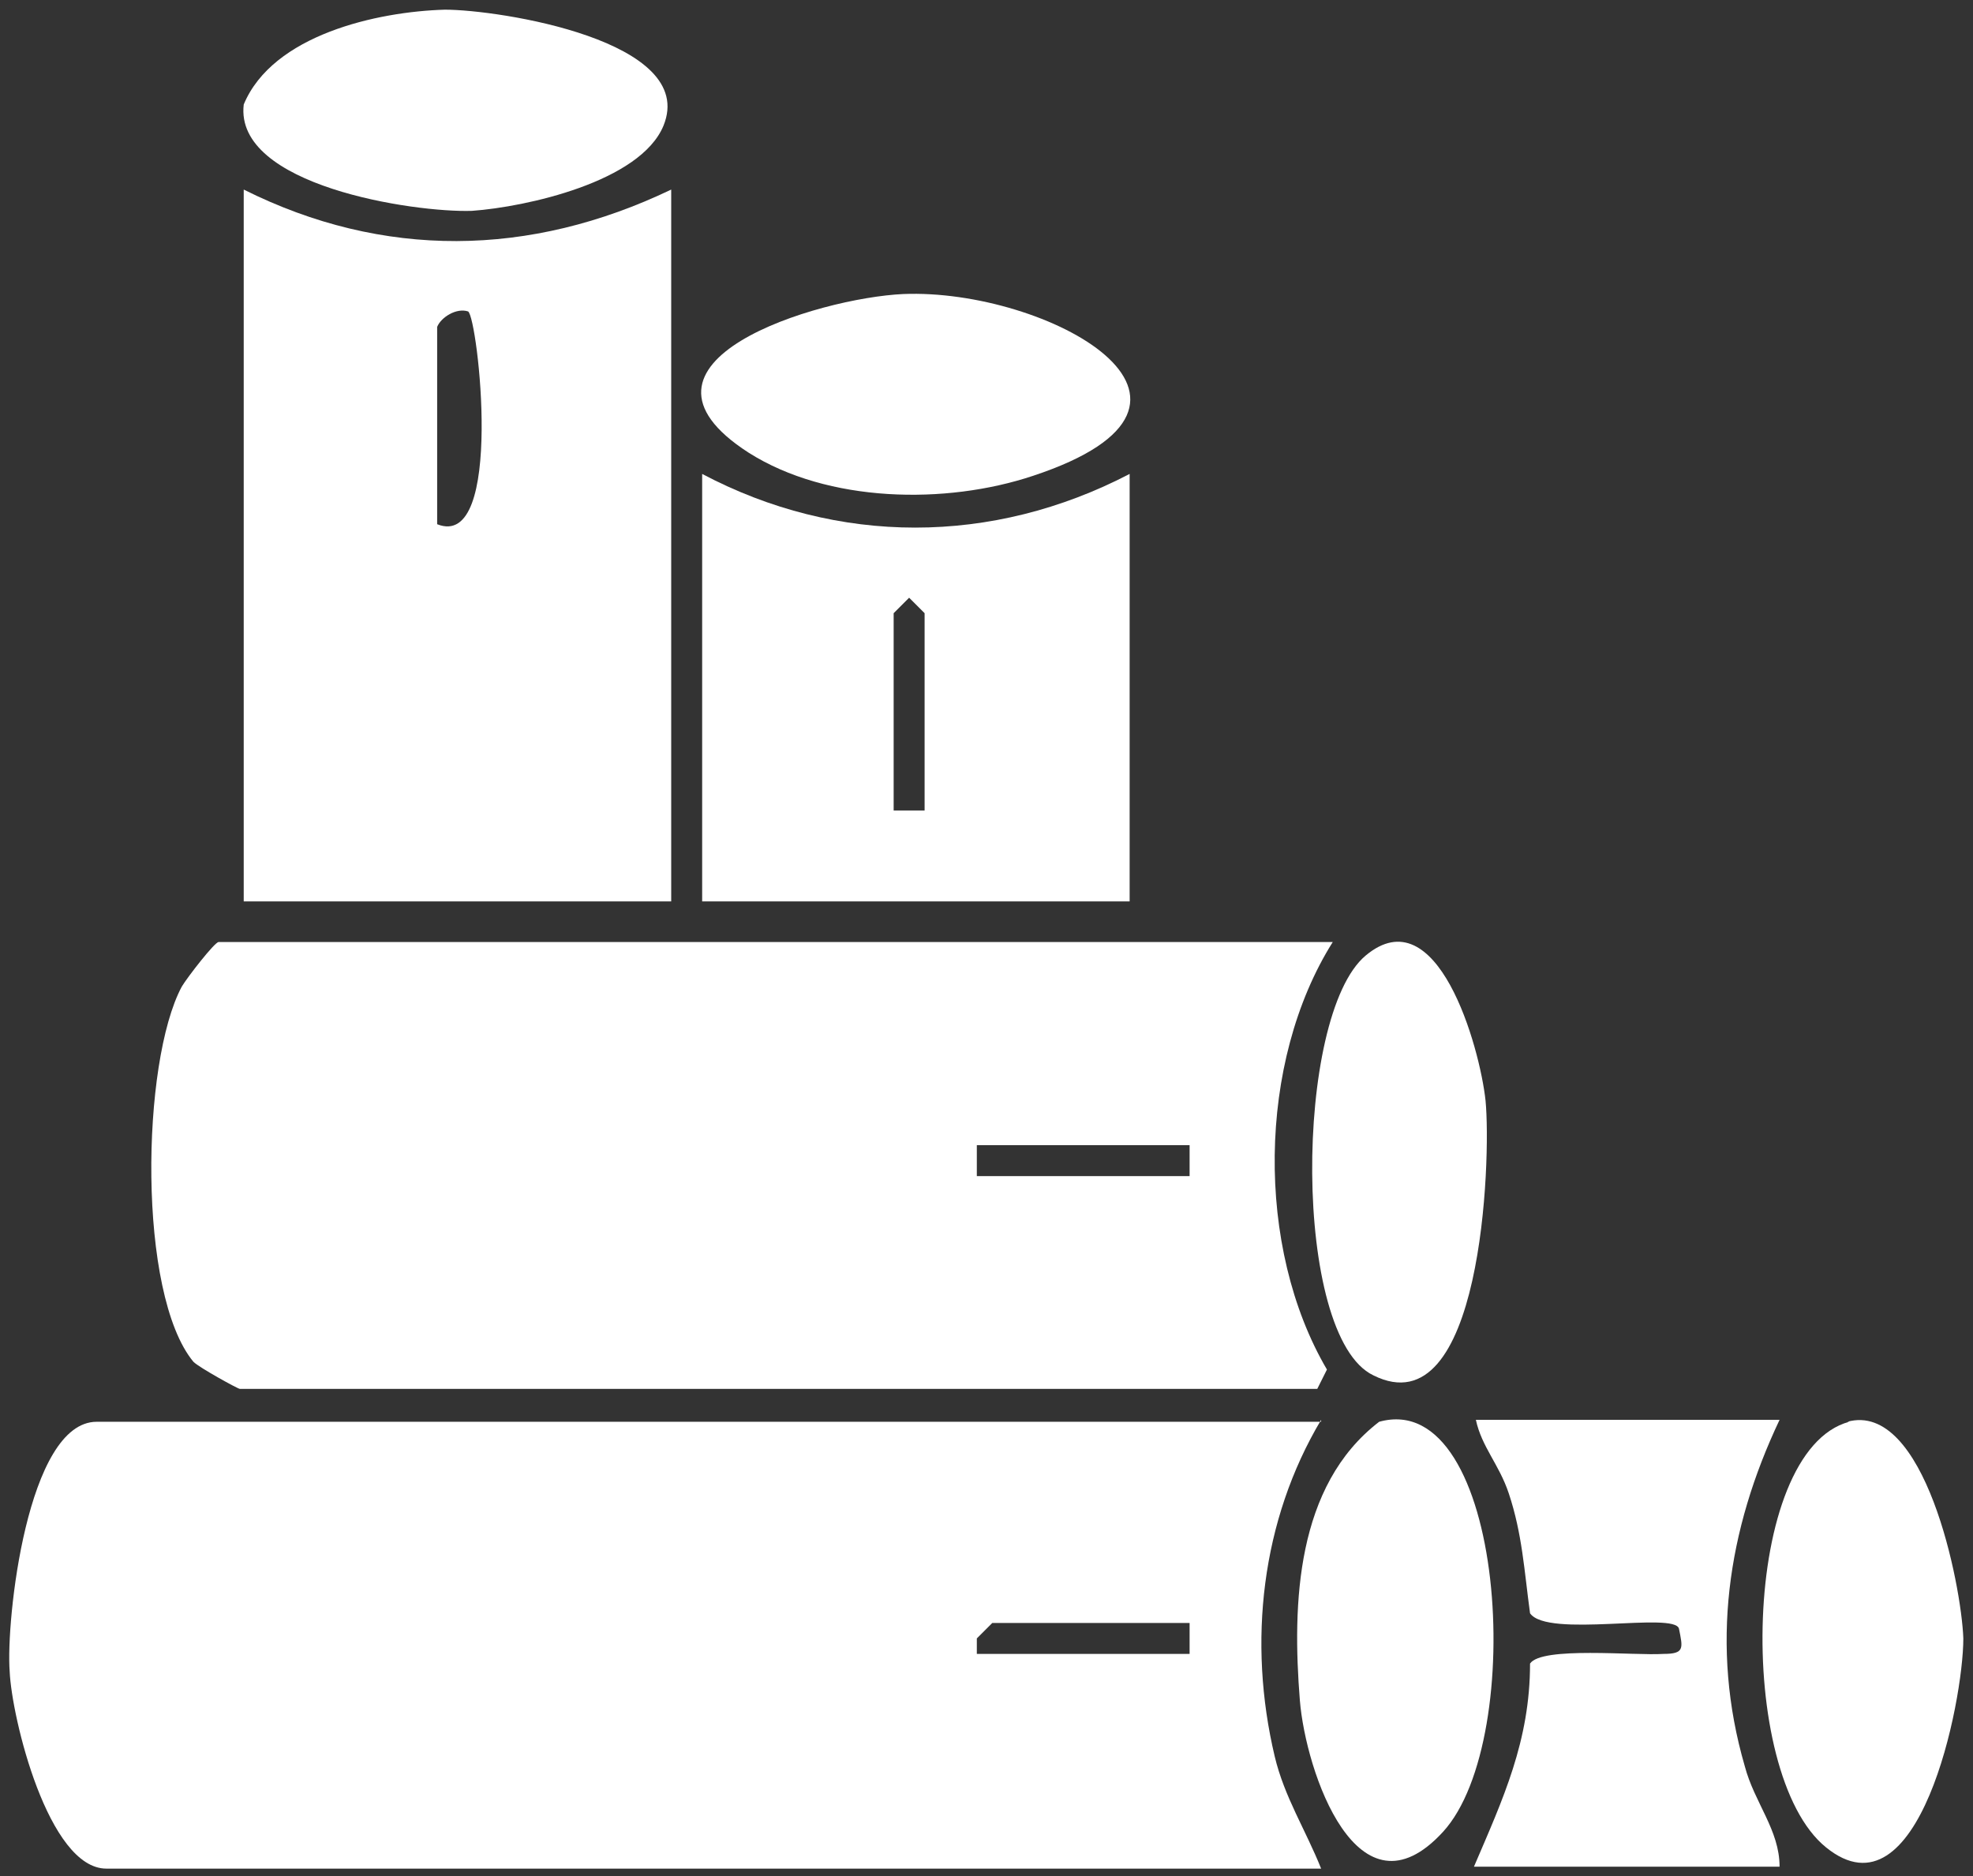
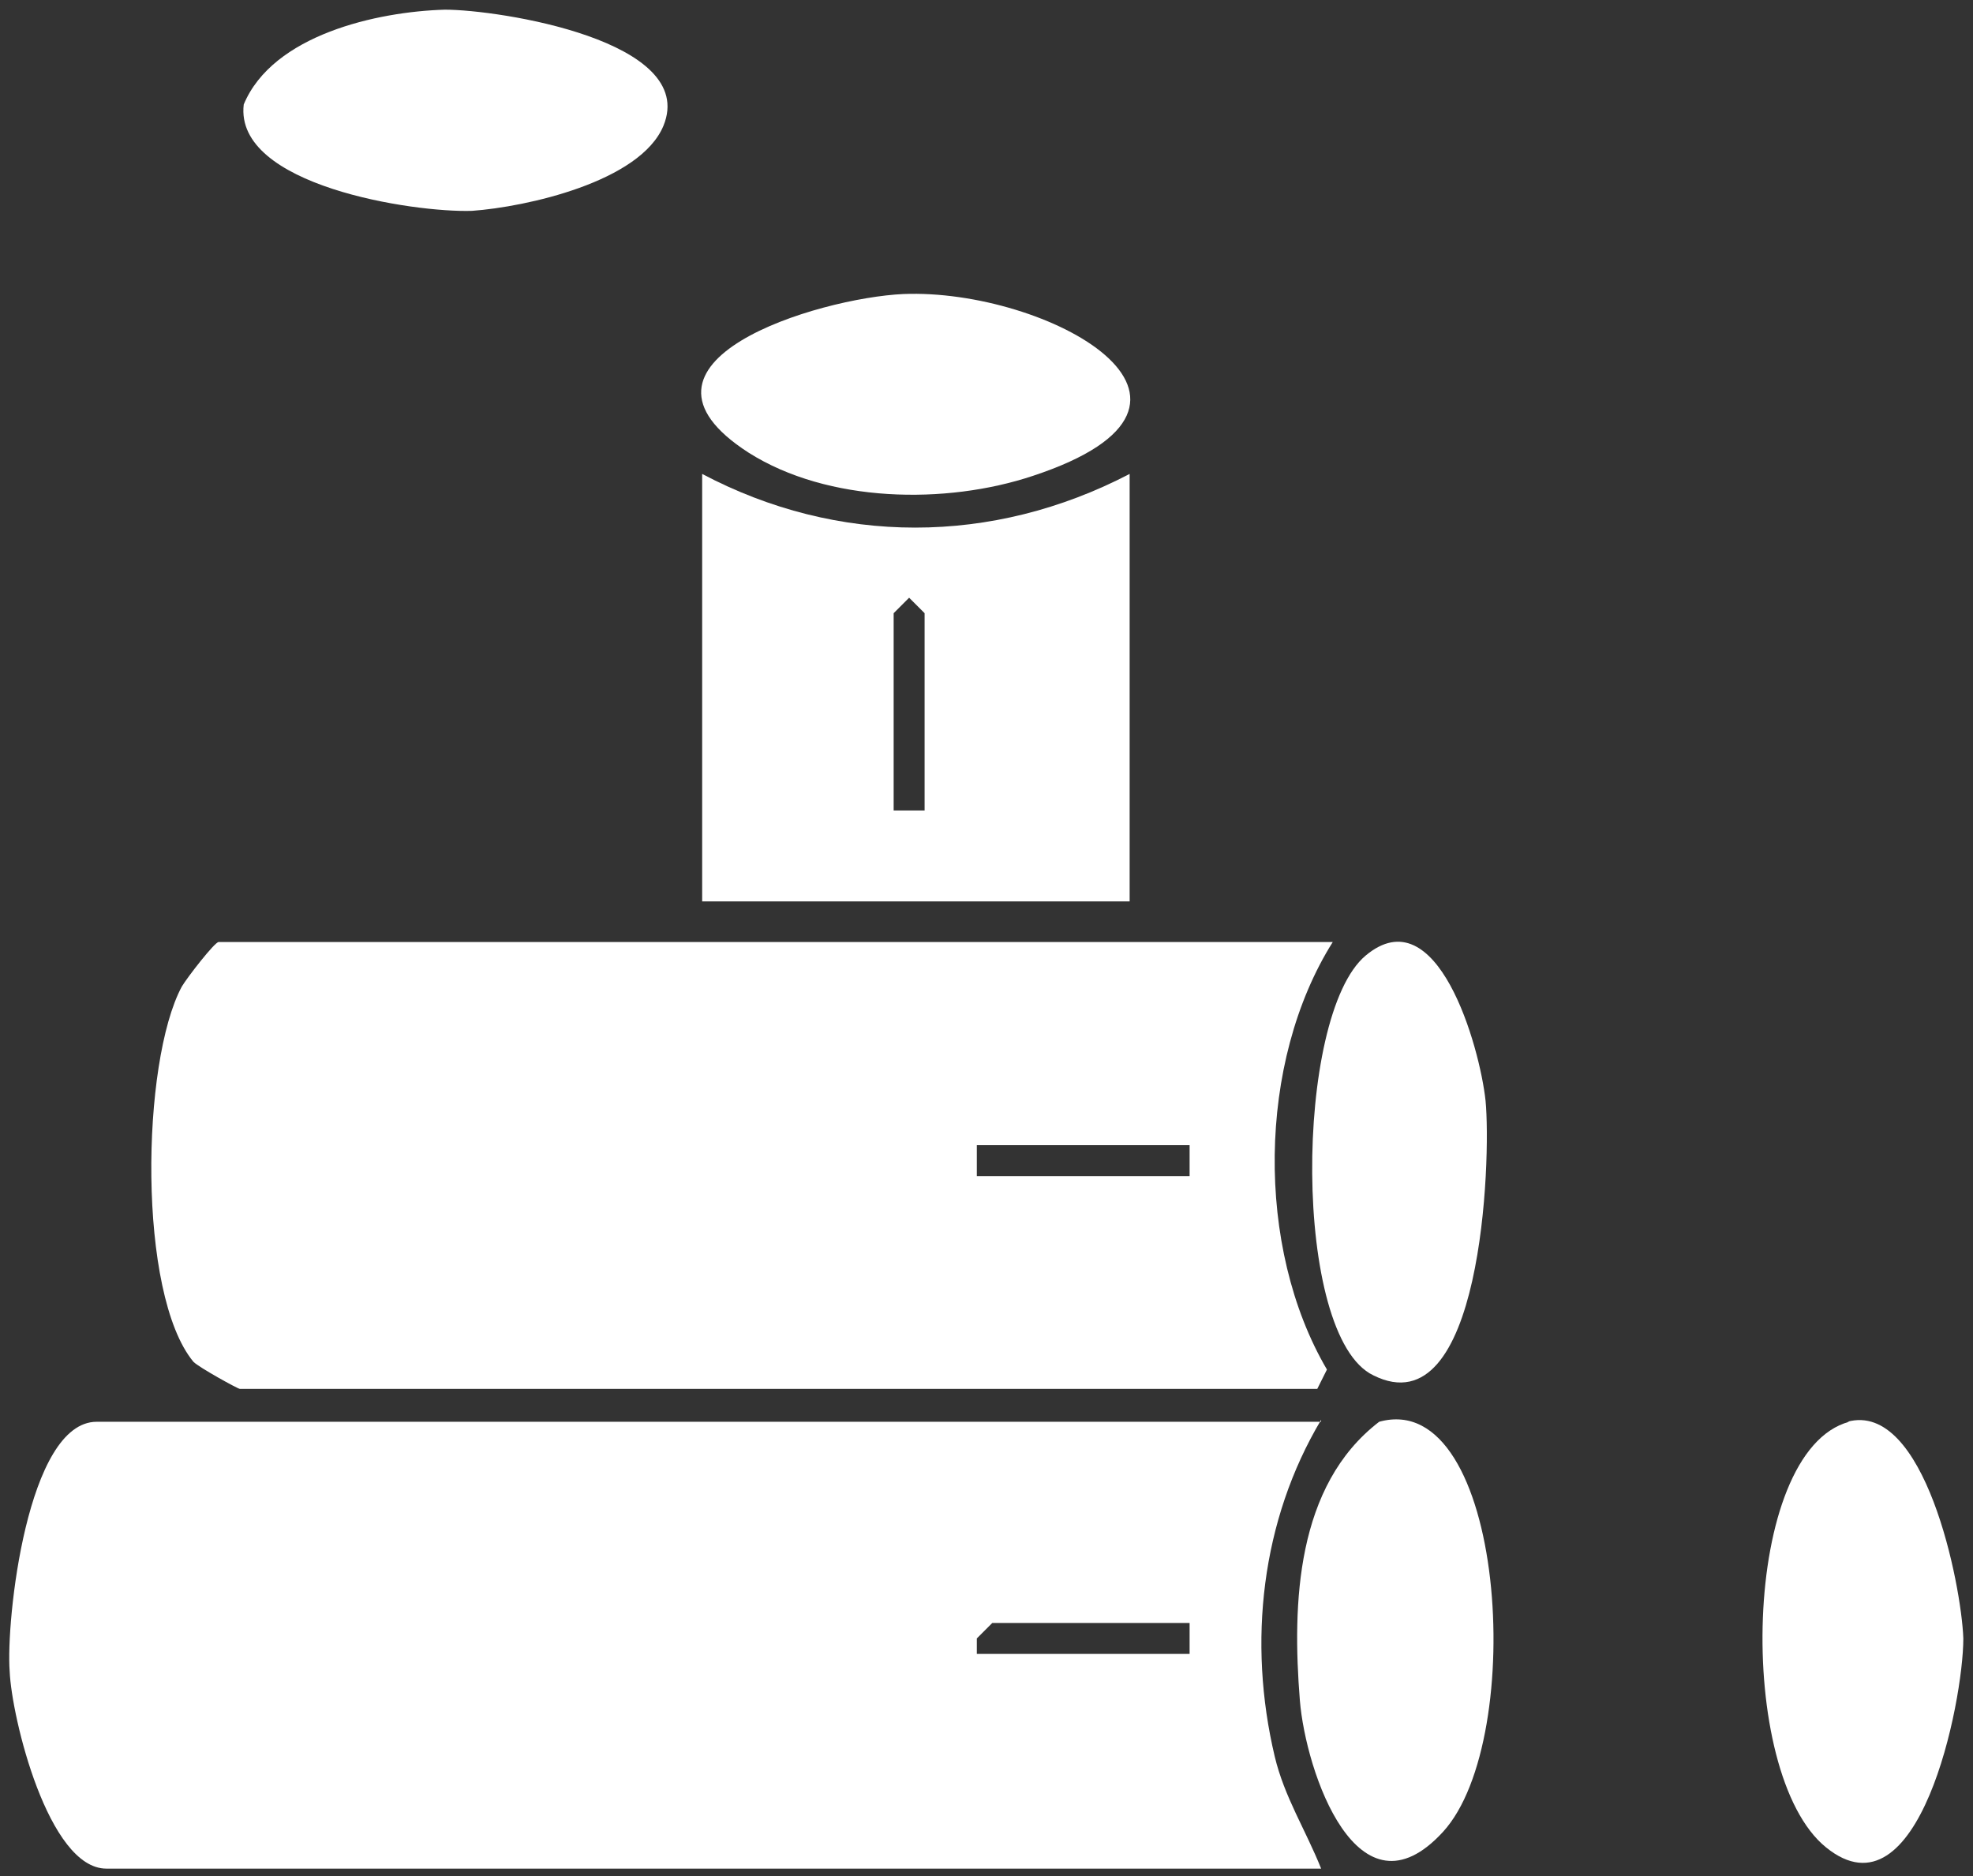
<svg xmlns="http://www.w3.org/2000/svg" width="102" height="97" viewBox="0 0 102 97" fill="none">
  <rect x="0" y="0" width="102" height="97" fill="#333333" stroke="none" />
  <path d="M68.3 73.4C65.2 78.6 64.5 84.9 65.9 90.8C66.4 92.9 67.5 94.6 68.3 96.6H5.5C2.5 96.6 0.6 88.8 0.5 86.4C0.3 83.8 1.4 73.5 5 73.5H68.3V73.4ZM61.5 83.9H51.3L50.5 84.7V85.5H61.5V83.9Z" fill="white" />
  <path d="M68.9 48.7C65 54.9 64.9 64.5 68.6 70.8L68.1 71.8H12.4C12.3 71.8 10.3 70.7 10 70.4C7.1 66.9 7.3 54.9 9.4 51C9.7 50.5 11.1 48.7 11.3 48.7H68.9ZM61.5 59.2H50.5V60.8H61.5V59.2Z" fill="white" />
-   <path d="M34.7 9.8V46.6H12.6V9.8C19.8 13.4 27.4 13.3 34.7 9.8ZM22.6 16.9V27.1C26.1 28.5 24.7 16.4 24.2 16.1C23.6 15.9 22.8 16.4 22.6 16.9Z" fill="white" />
  <path d="M58.4 24.5V46.6H36.3V24.5C43.3 28.2 51.3 28.2 58.4 24.5ZM47.8 41.9V31.7L47 30.9L46.2 31.7V41.9H47.8Z" fill="white" />
-   <path d="M92 73.4C89.3 79.1 88.4 85.1 90.2 91.3C90.7 93.2 92 94.6 92 96.5H76.2C77.7 93 79.1 90 79.1 86C79.7 85.1 84.5 85.6 86 85.5C87.1 85.5 87 85.2 86.8 84.2C86.6 83.3 80 84.7 79.1 83.4C78.8 81.2 78.7 79.3 78 77.2C77.5 75.7 76.6 74.8 76.3 73.4H92.1H92Z" fill="white" />
  <path d="M71.3 73.5C77.8 71.7 79 89.9 74.6 94.7C70.2 99.5 67.5 91.6 67.2 87.9C66.8 82.9 67 76.8 71.3 73.5Z" fill="white" />
  <path d="M95.5 73.5C99.5 72.4 101.4 81.9 101.5 84.7C101.5 88 99.2 99.4 94.4 95.5C89.7 91.7 90 75 95.6 73.5H95.5Z" fill="white" />
  <path d="M46.7 15.2C54.1 14.9 64.9 20.8 53.4 24.6C48.9 26.1 42.8 26 38.7 23.4C31.4 18.7 42.3 15.4 46.7 15.2Z" fill="white" />
  <path d="M23 0.5C25.8 0.5 36.1 2.1 34.3 6.5C33.1 9.4 27.201 10.7 24.401 10.9C21.401 11 12.101 9.6 12.601 5.4C14.101 1.8 19.5 0.6 23 0.5Z" fill="white" />
  <path d="M70.6 49.4C74.3 46.3 76.501 54.1 76.8 56.9C77.1 60 76.6 73.9 71.001 71.1C66.8 69.1 66.9 52.5 70.6 49.4Z" fill="white" />
</svg>